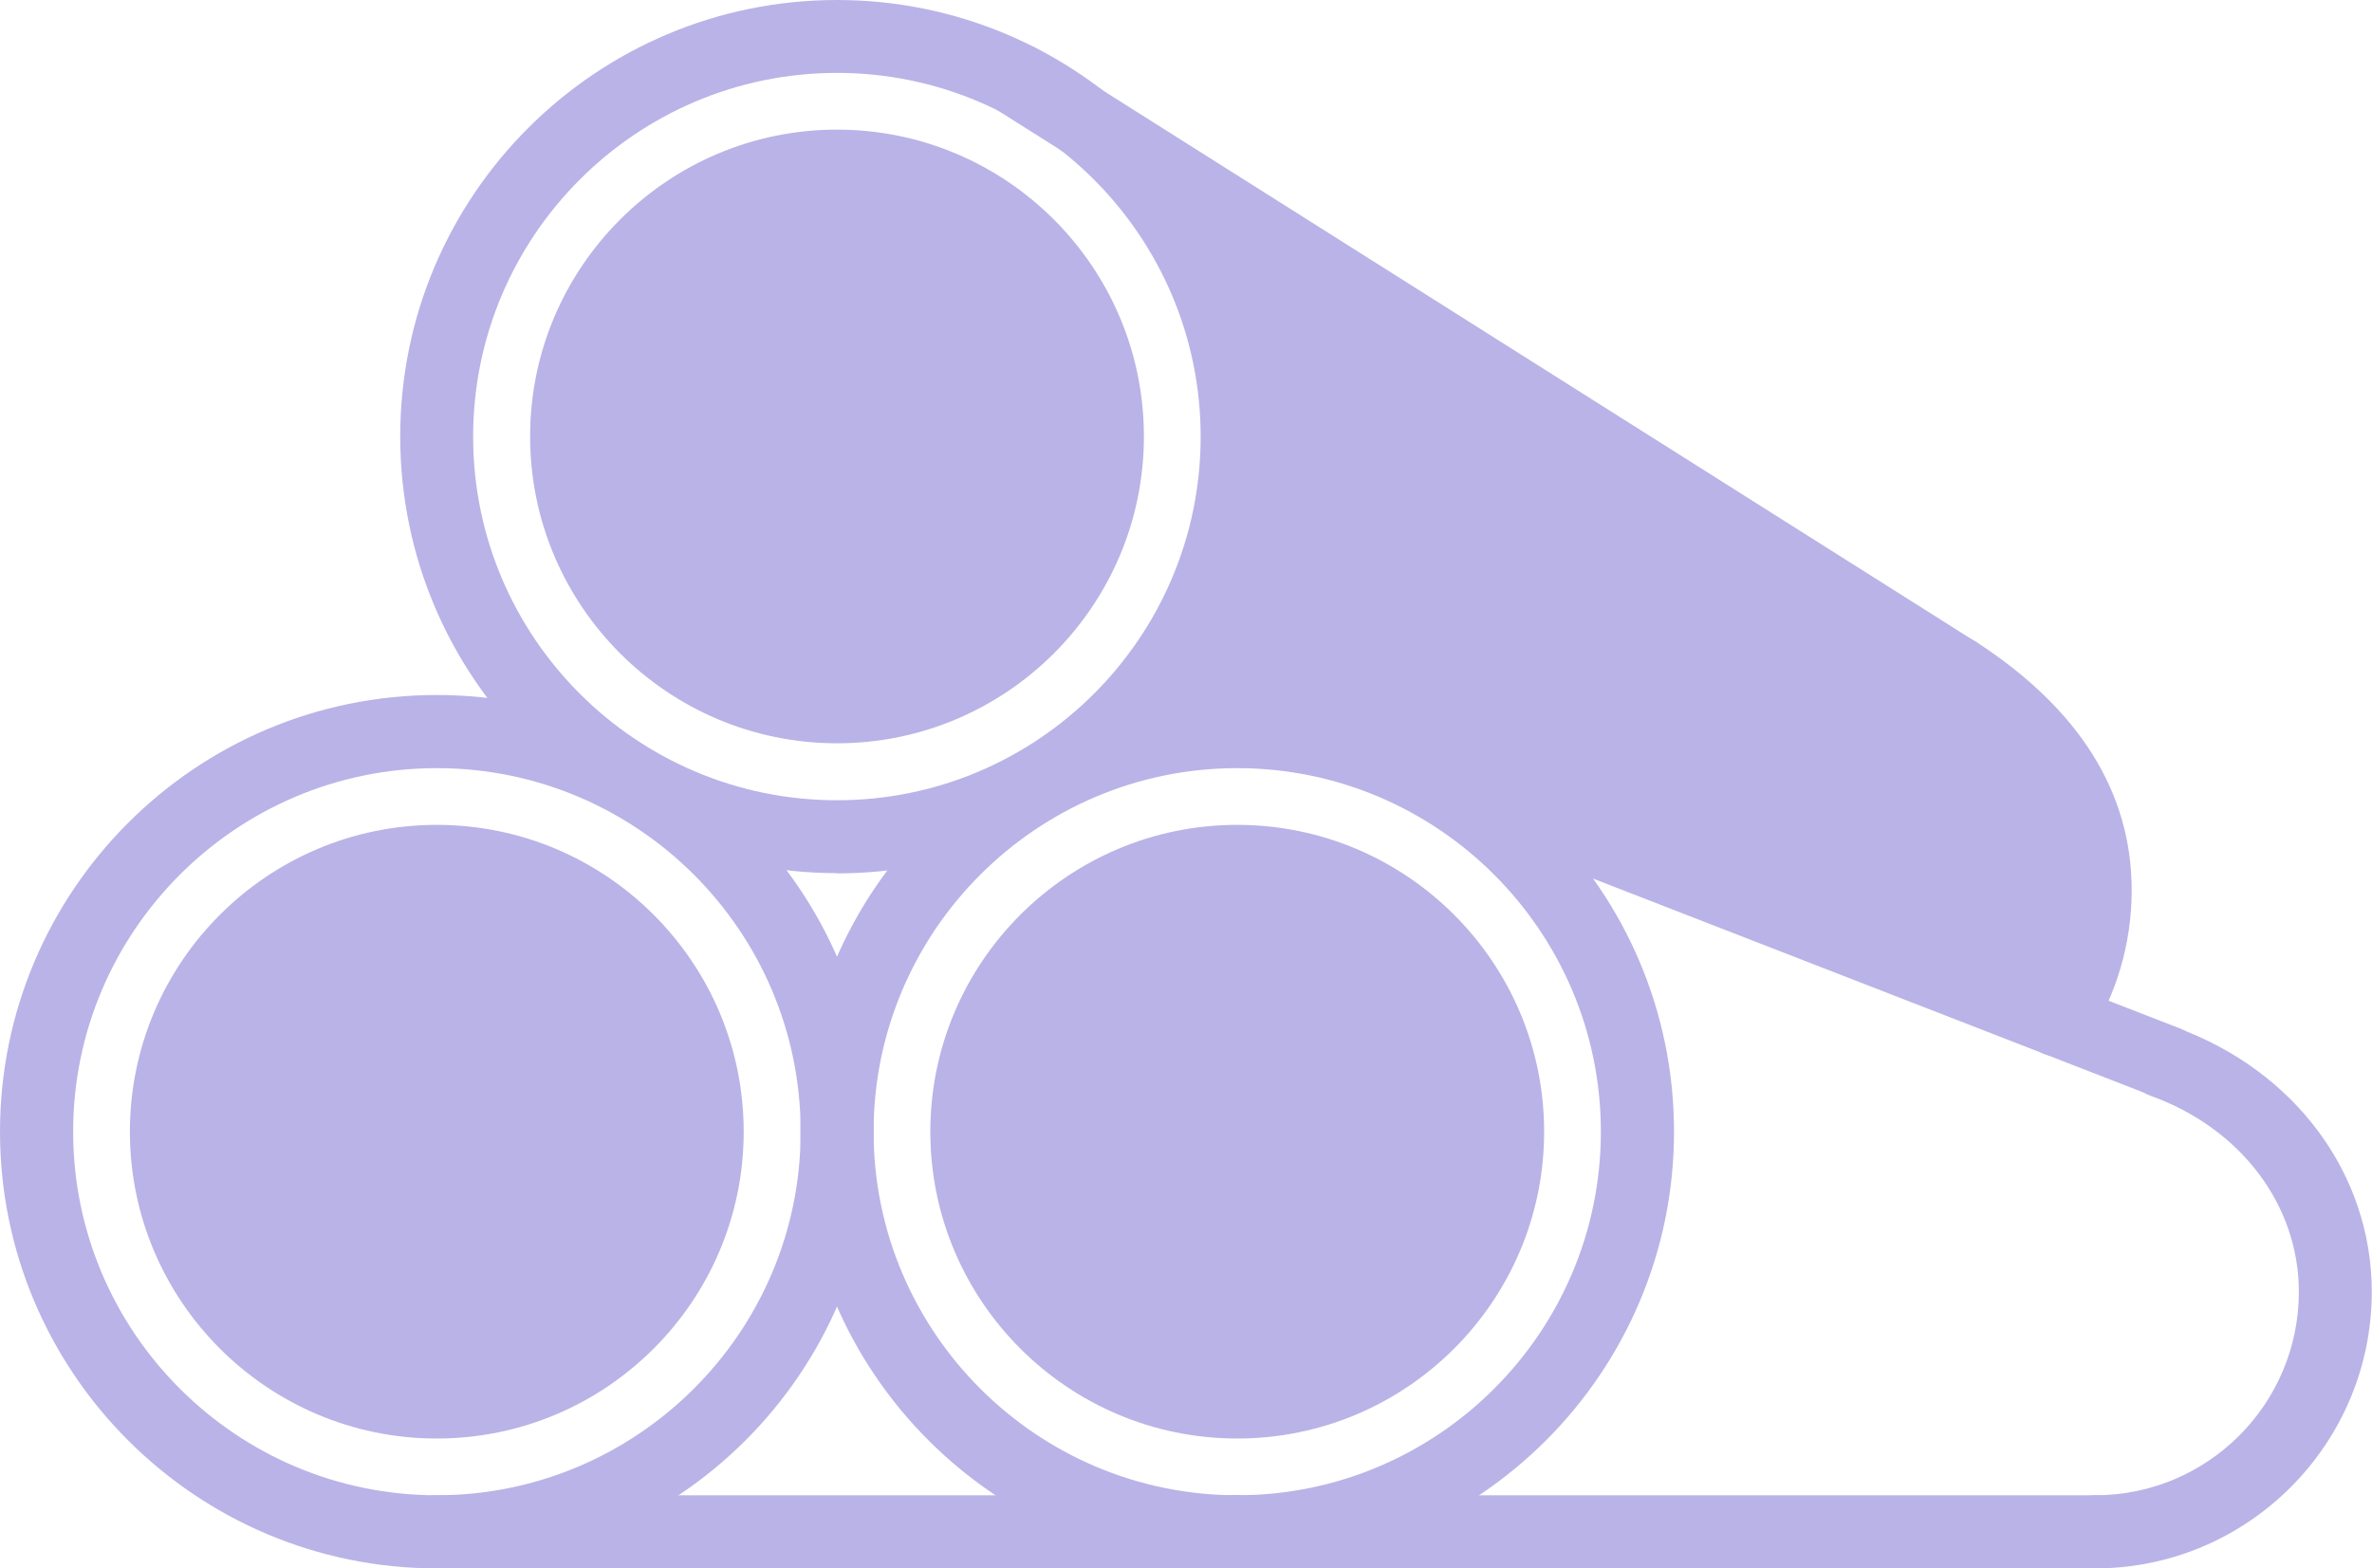
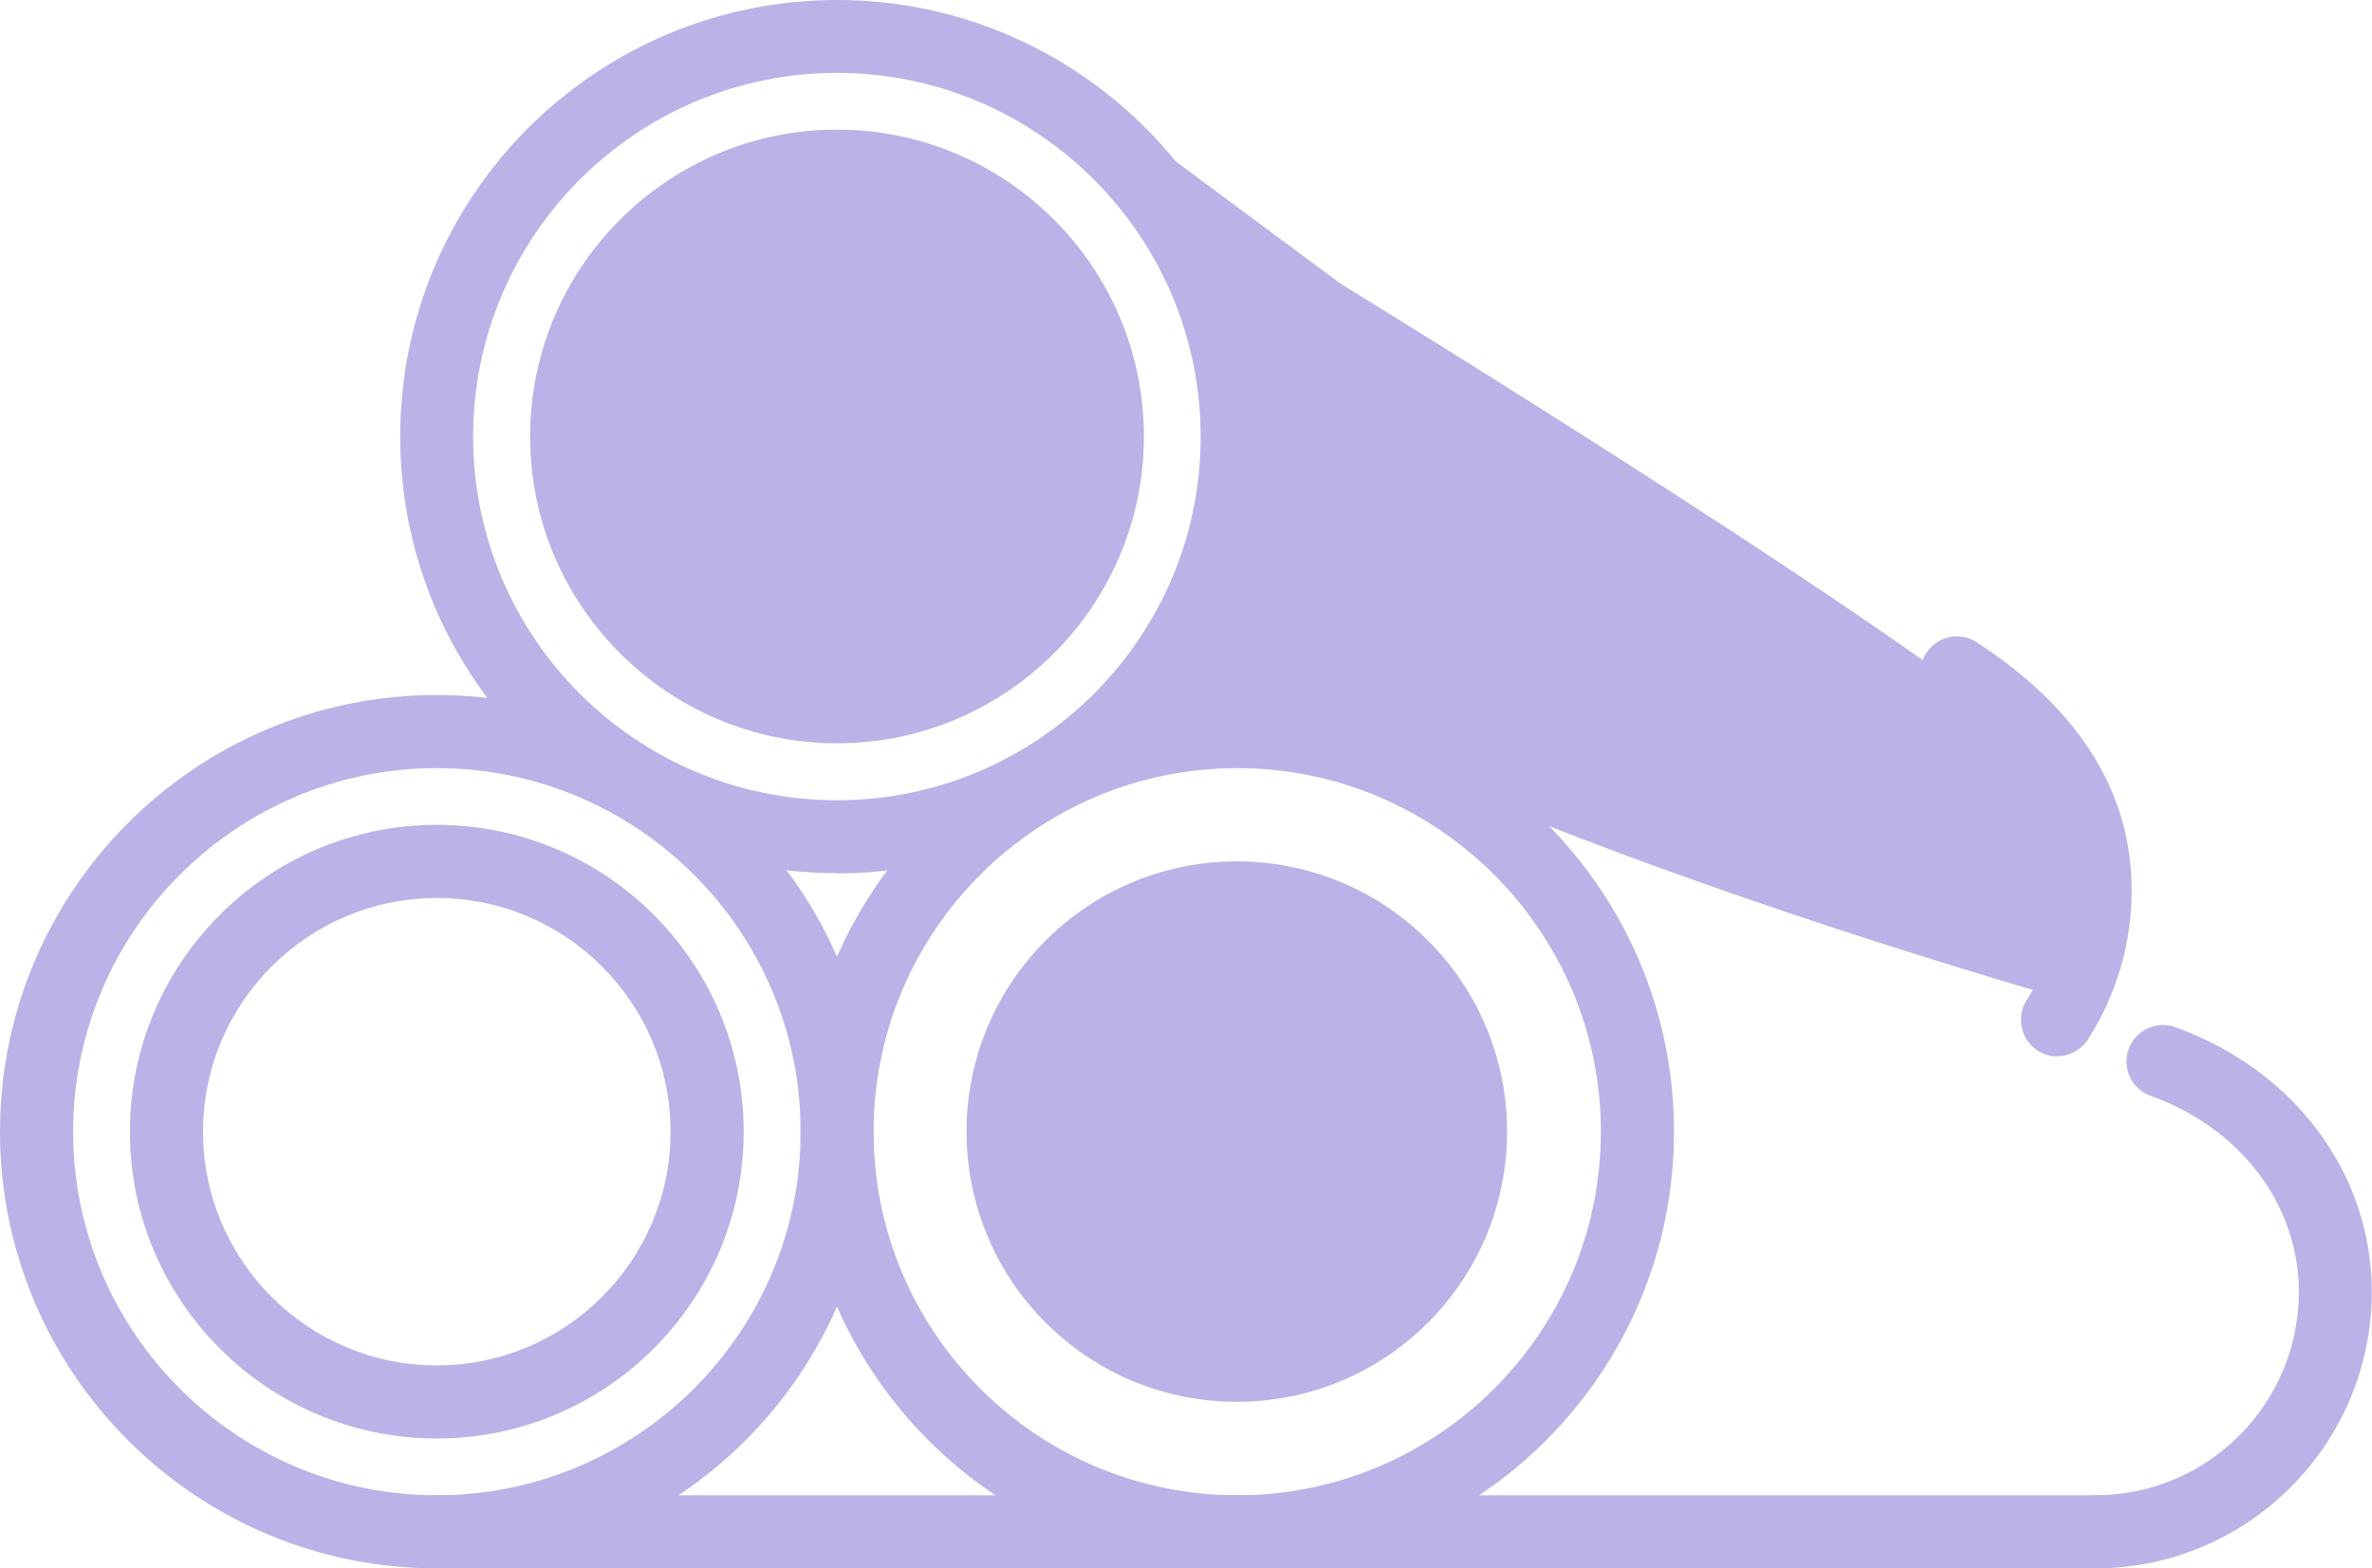
<svg xmlns="http://www.w3.org/2000/svg" viewBox="0 0 101.17 66.91">
  <g fill="#bab3e7">
-     <circle cx="18.63" cy="48.28" r="11.53" transform="matrix(.207 -.978 .978 .207 -32.46 56.54)" />
    <path d="m18.63 61.37c-7.22 0-13.09-5.87-13.09-13.09s5.87-13.09 13.09-13.09 13.09 5.87 13.09 13.09-5.87 13.09-13.09 13.09zm0-23.06c-5.5 0-9.97 4.47-9.97 9.97s4.47 9.97 9.97 9.97 9.97-4.47 9.97-9.97-4.47-9.97-9.97-9.97z" />
    <path d="m18.63 66.91c-10.27 0-18.63-8.35-18.63-18.63s8.35-18.63 18.63-18.63 18.63 8.35 18.63 18.63-8.36 18.63-18.63 18.63zm0-34.14c-8.55 0-15.51 6.96-15.51 15.51s6.96 15.51 15.51 15.51 15.52-6.96 15.52-15.51-6.96-15.51-15.52-15.51z" />
    <circle cx="52.77" cy="48.28" r="11.53" transform="matrix(.707 -.707 .707 .707 -18.69 51.45)" />
-     <path d="m52.77 61.37c-7.22 0-13.09-5.87-13.09-13.09s5.87-13.09 13.09-13.09 13.09 5.87 13.09 13.09-5.87 13.09-13.09 13.09zm0-23.06c-5.5 0-9.97 4.47-9.97 9.97s4.47 9.97 9.97 9.97 9.97-4.47 9.97-9.97-4.47-9.97-9.97-9.97z" />
    <path d="m52.77 66.91c-10.27 0-18.63-8.35-18.63-18.63s8.35-18.63 18.63-18.63 18.63 8.35 18.63 18.63-8.35 18.63-18.63 18.63zm0-34.14c-8.55 0-15.51 6.96-15.51 15.51s6.96 15.51 15.51 15.51 15.51-6.96 15.51-15.51-6.96-15.51-15.51-15.51z" />
    <circle cx="35.7" cy="18.63" r="11.53" transform="matrix(.265 -.964 .964 .265 8.29 48.12)" />
    <path d="m35.7 31.71c-7.22 0-13.09-5.87-13.09-13.09s5.87-13.09 13.09-13.09 13.09 5.87 13.09 13.09-5.87 13.09-13.09 13.09zm0-23.06c-5.5 0-9.97 4.47-9.97 9.97s4.48 9.97 9.97 9.97 9.97-4.47 9.97-9.97-4.47-9.97-9.97-9.97z" />
    <path d="m35.7 37.25c-10.27 0-18.63-8.35-18.63-18.63s8.36-18.62 18.63-18.62 18.63 8.36 18.63 18.63-8.35 18.63-18.63 18.63zm0-34.14c-8.56 0-15.52 6.96-15.52 15.52s6.96 15.51 15.52 15.51 15.51-6.96 15.51-15.51-6.96-15.52-15.51-15.52z" />
    <path d="m89.37 66.91h-36.6c-.86 0-1.56-.7-1.56-1.56s.7-1.56 1.56-1.56h36.6c.86 0 1.56.7 1.56 1.56s-.7 1.56-1.56 1.56z" />
-     <path d="m83.46 30.27c-.28 0-.57-.08-.83-.24l-40.06-25.31c-.73-.46-.94-1.42-.48-2.15.46-.72 1.42-.94 2.15-.48l40.06 25.31c.73.46.94 1.42.48 2.15-.3.47-.8.72-1.32.72z" />
    <path d="m89.37 66.91c-.86 0-1.56-.7-1.56-1.56s.7-1.56 1.56-1.56c4.79 0 8.68-3.89 8.68-8.68 0-3.7-2.48-6.98-6.32-8.36-.81-.29-1.23-1.18-.94-1.99s1.18-1.23 1.99-.94c5.09 1.83 8.38 6.26 8.38 11.29 0 6.5-5.29 11.8-11.8 11.8z" />
    <path d="m87.75 45.07c-.29 0-.58-.08-.84-.25-.72-.46-.93-1.43-.47-2.15.9-1.39 1.37-3.02 1.37-4.69 0-3.1-1.7-5.7-5.19-7.97-.72-.47-.93-1.43-.46-2.15s1.43-.93 2.15-.46c4.38 2.85 6.61 6.41 6.61 10.58 0 2.27-.65 4.47-1.87 6.37-.3.46-.8.71-1.31.71z" />
-     <path d="m92.43 46.89c-.19 0-.38-.03-.56-.11l-33.4-12.98c-.8-.31-1.2-1.21-.89-2.01s1.21-1.2 2.01-.89l33.4 12.98c.8.31 1.2 1.21.89 2.01-.24.62-.83.99-1.45.99z" />
    <path d="m52.77 66.91h-34.14c-.86 0-1.56-.7-1.56-1.56s.7-1.56 1.56-1.56h34.14c.86 0 1.56.7 1.56 1.56s-.7 1.56-1.56 1.56z" />
    <path d="m46.28 4.02s6.25 6.75 6.68 11.39-.68 10.71-1.05 10.95-3.65 5.26-3.65 5.26 2.97-2.6 14.54 2.29 25.93 8.91 25.93 8.91 2.61-6.03-1.02-10.13c-3.62-4.1-30.52-20.58-30.52-20.58l-10.92-8.1z" />
  </g>
</svg>